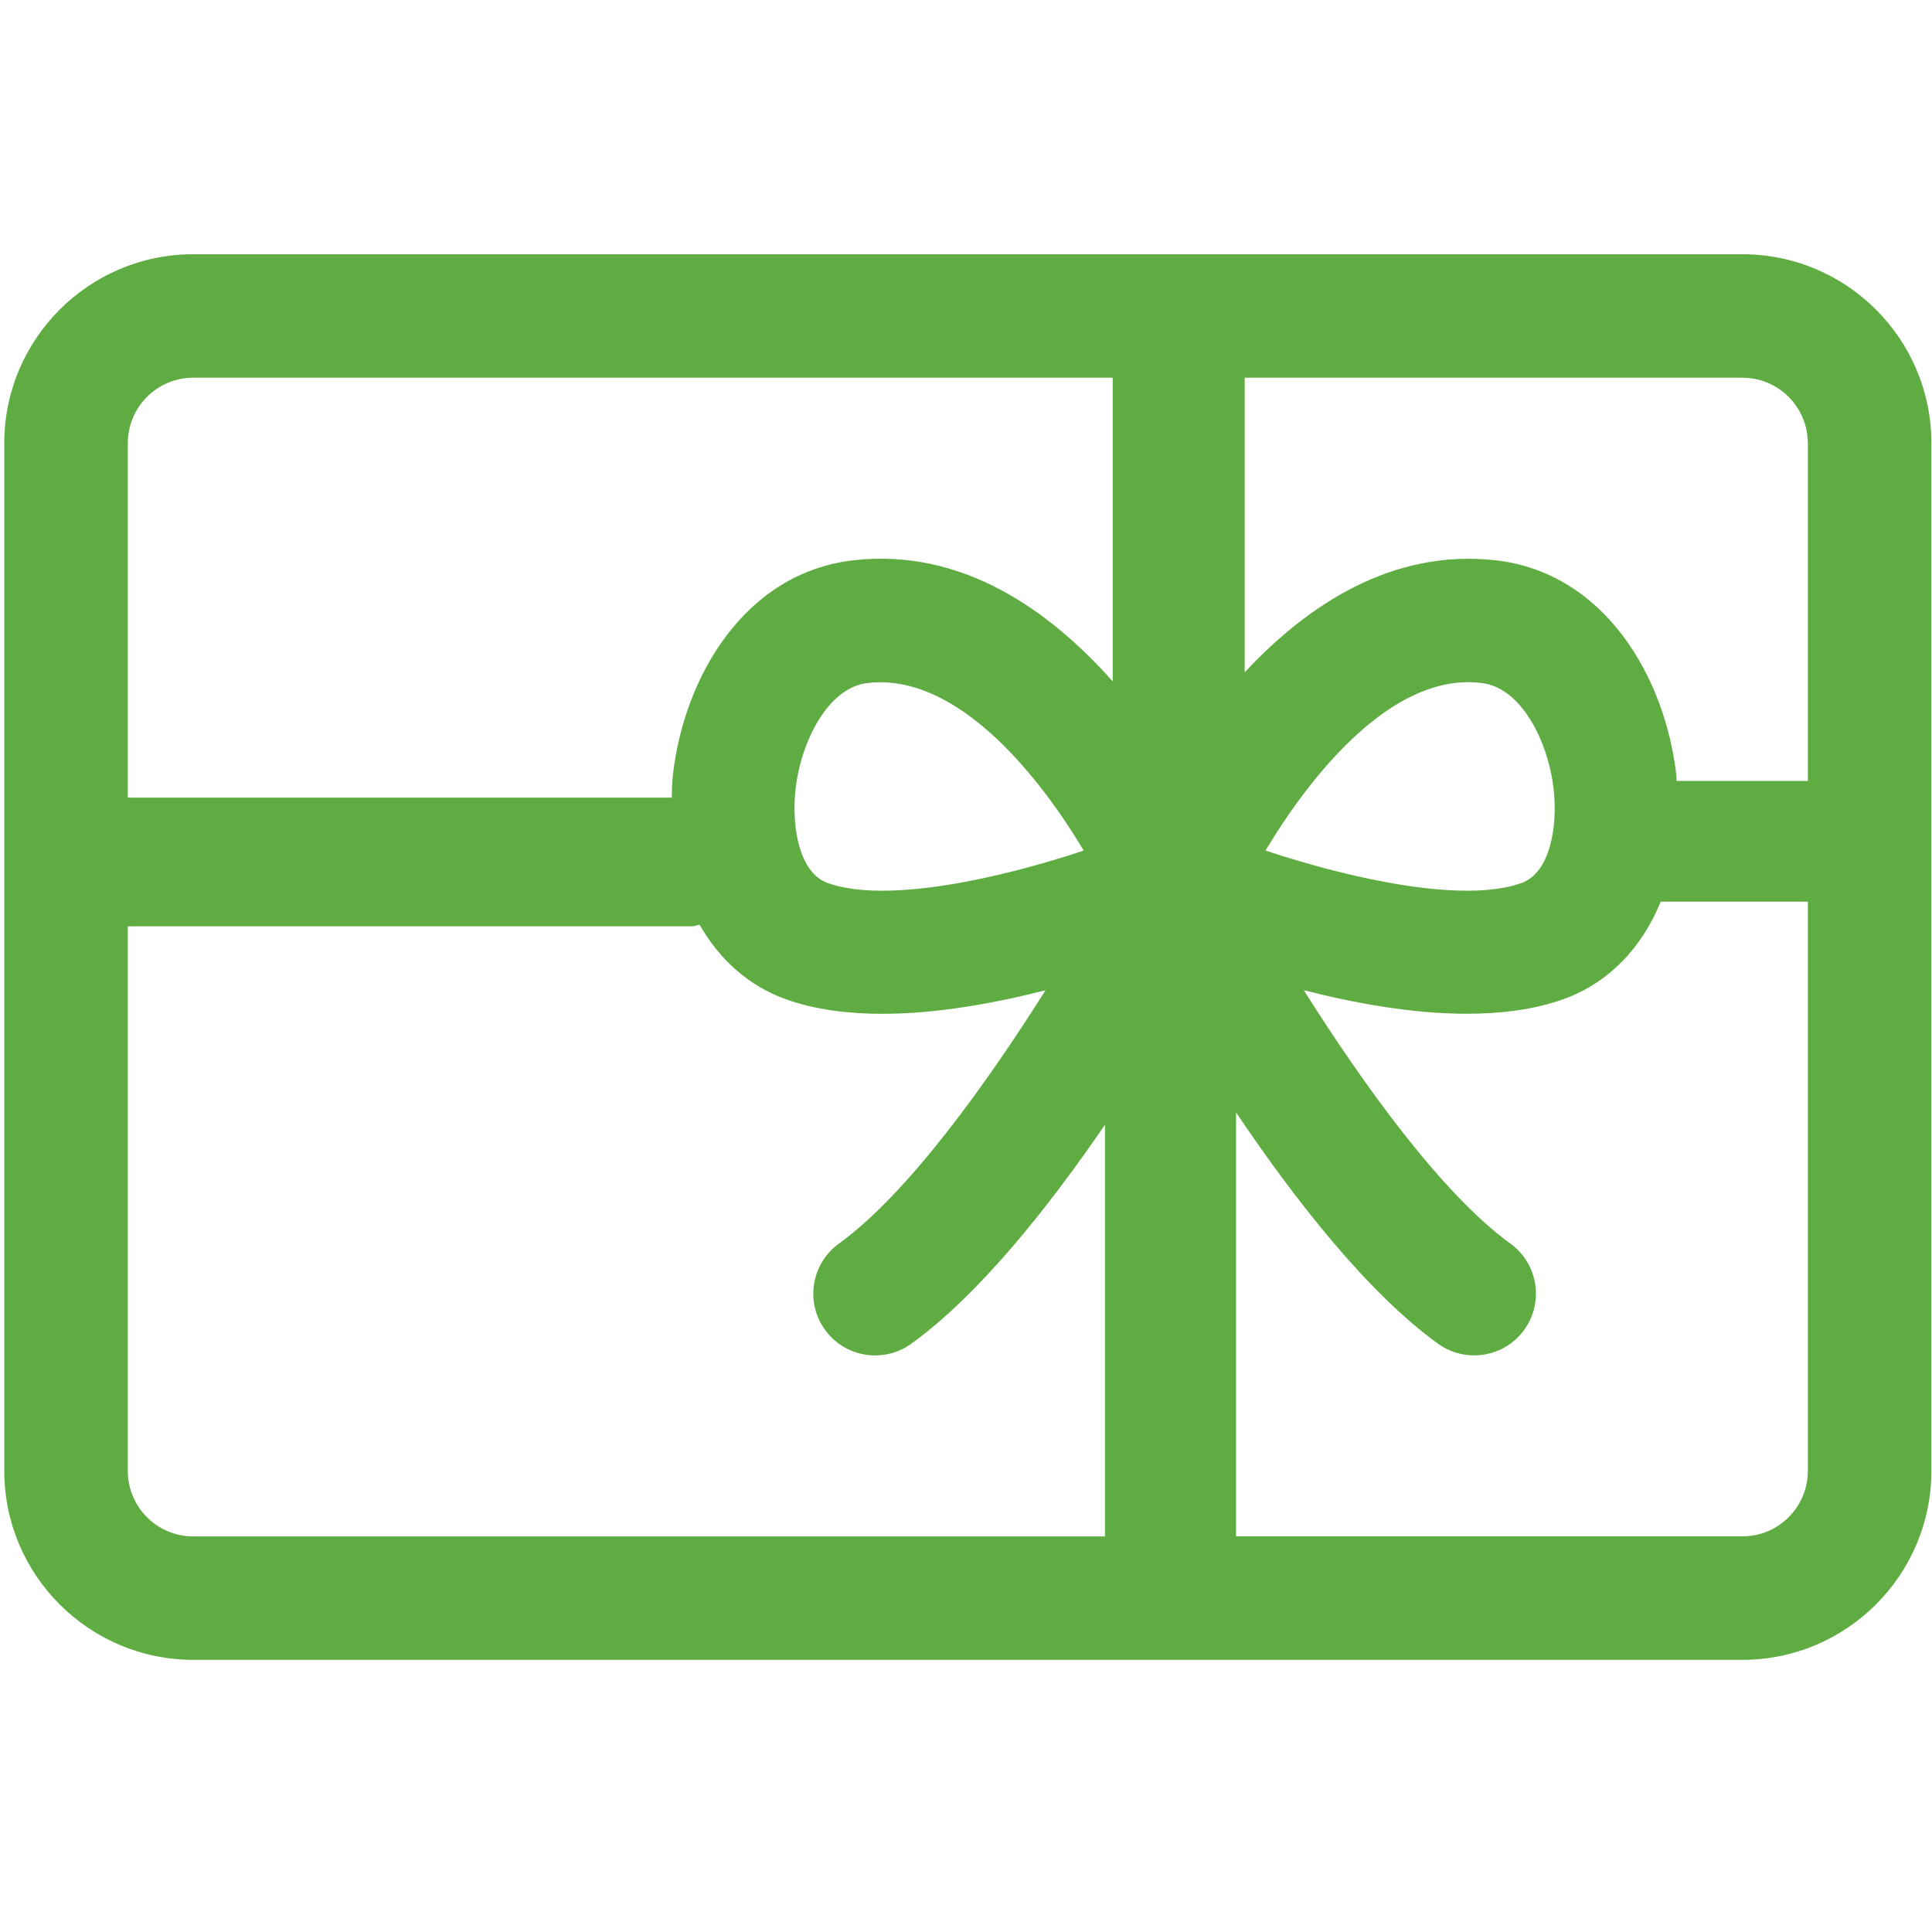
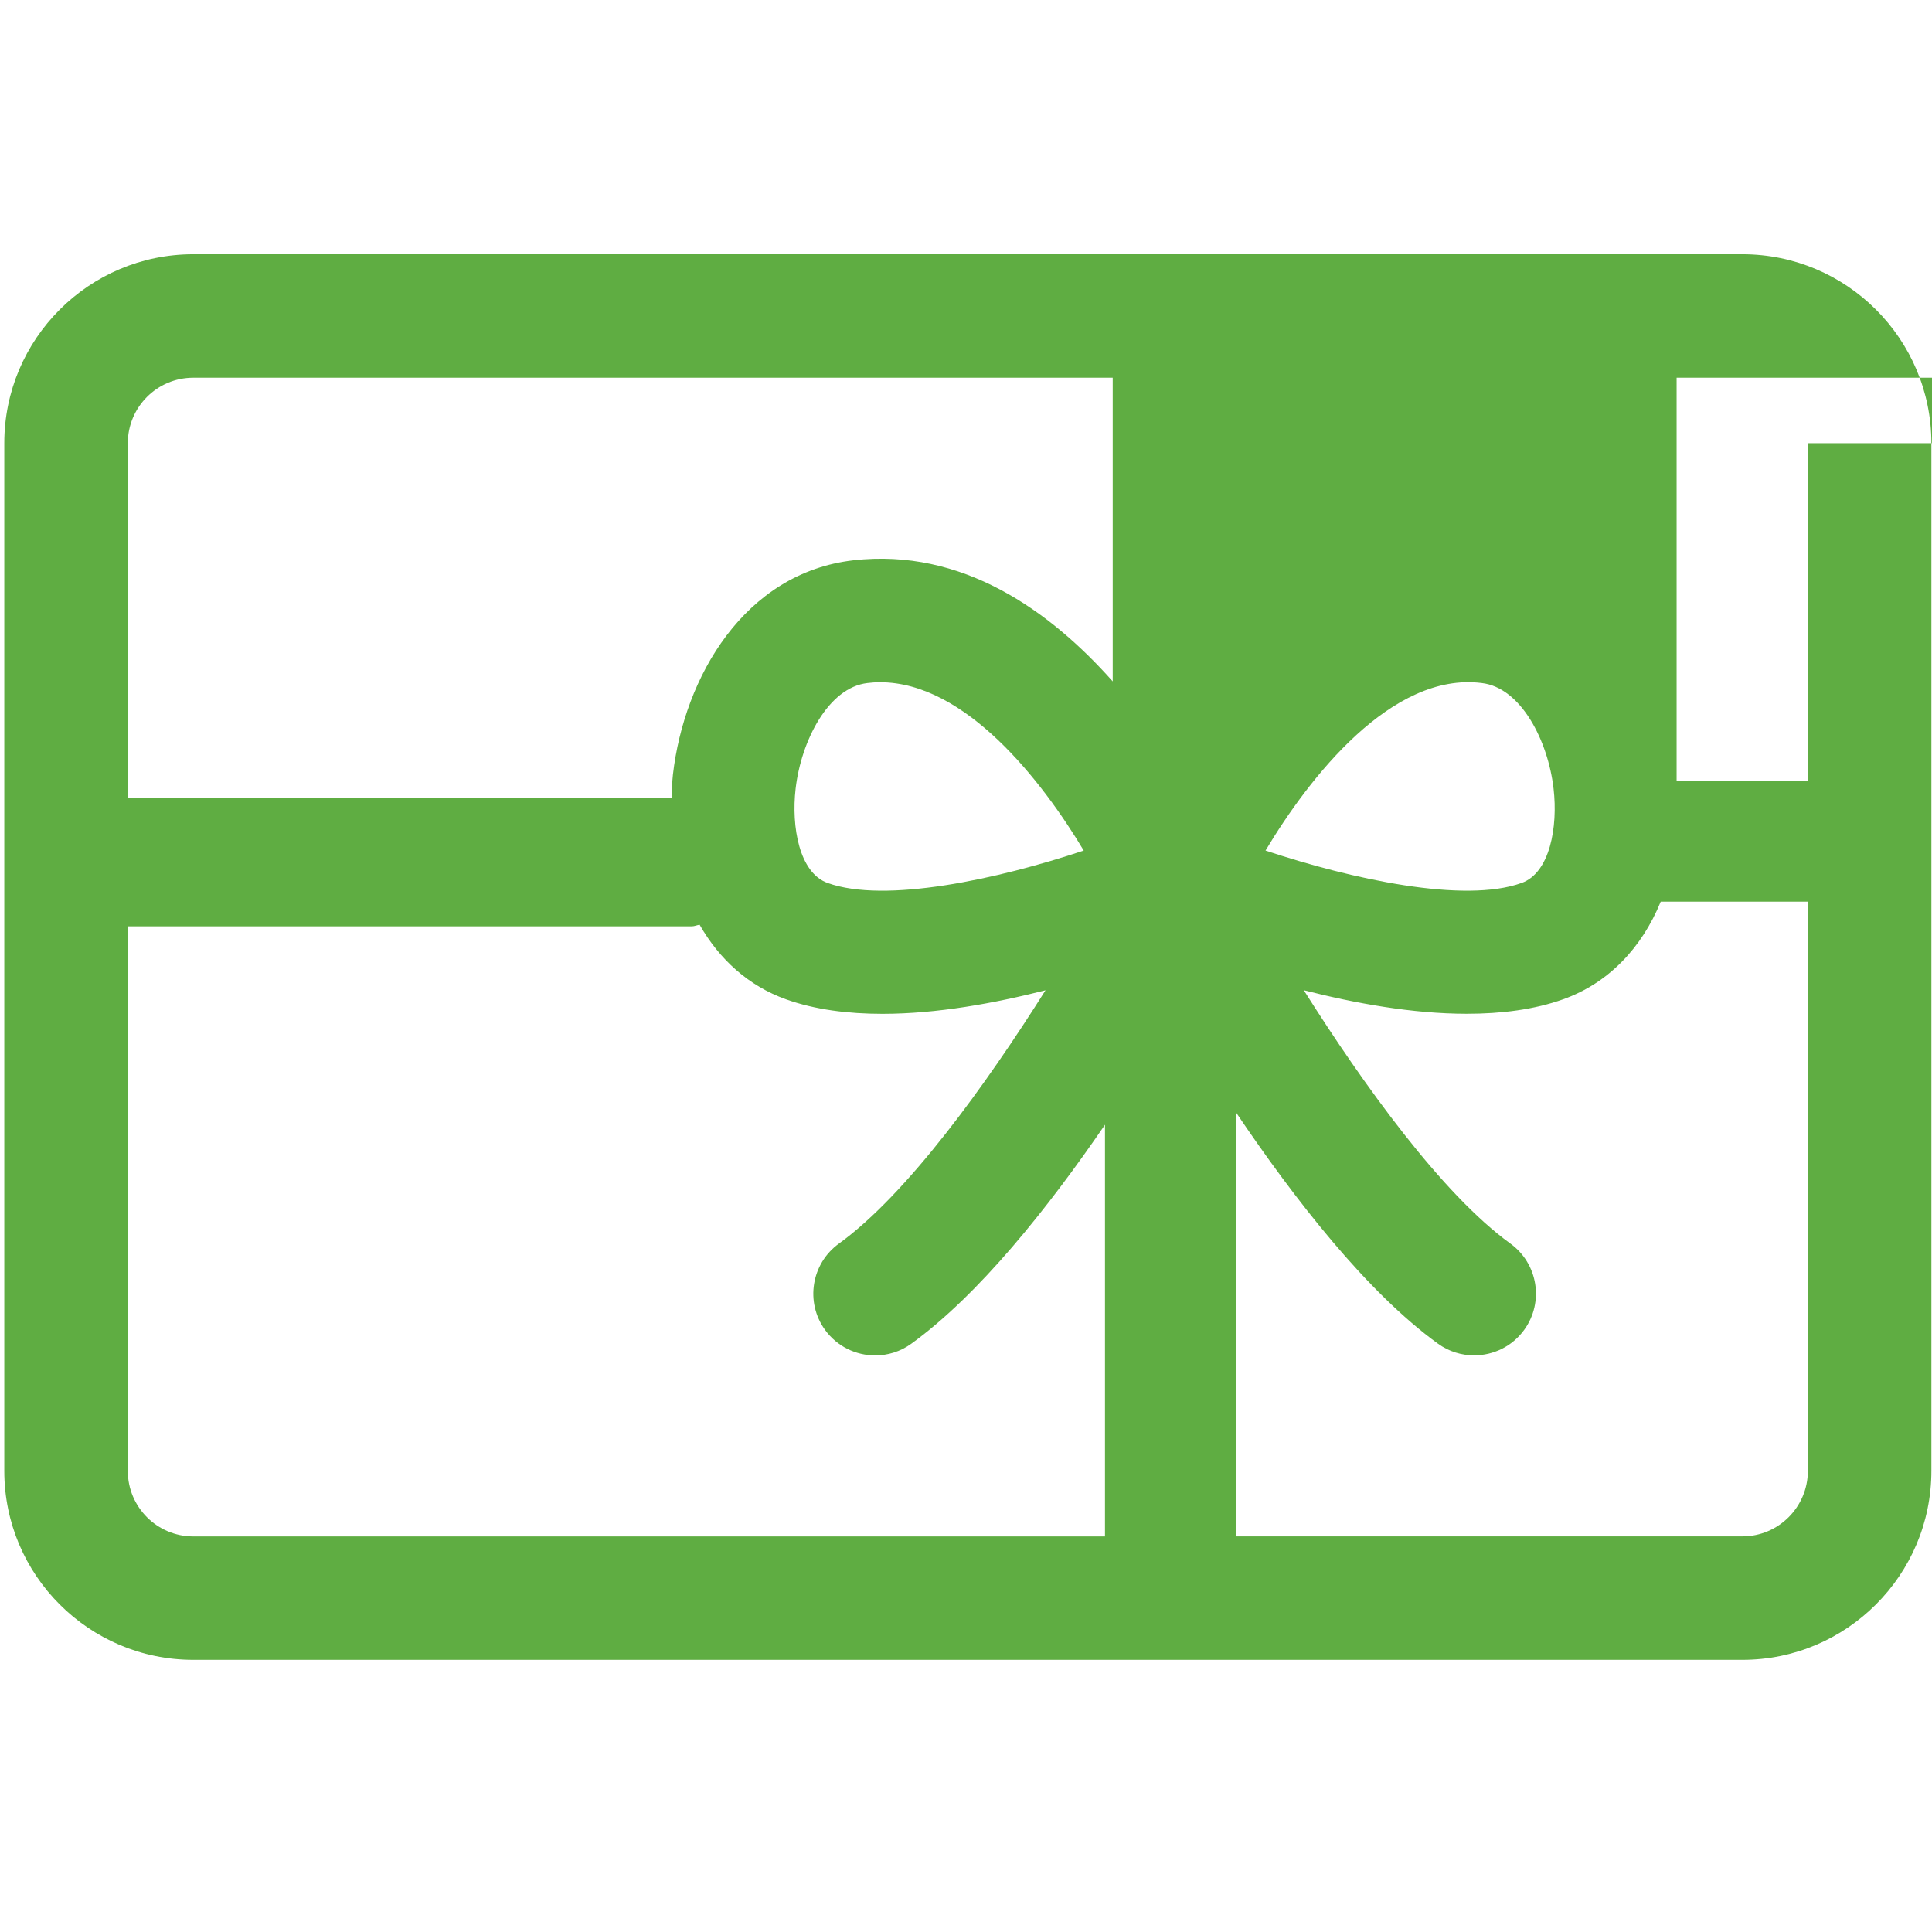
<svg xmlns="http://www.w3.org/2000/svg" id="Layer_1" viewBox="0 0 32 32">
  <defs>
    <style>.cls-1{fill:#5fad42;}</style>
  </defs>
-   <path class="cls-1" d="M28.86,4.211H3.201C1.475,4.211,.071,5.614,.071,7.34V24.363c0,1.726,1.404,3.129,3.13,3.129H28.86c1.726,0,3.13-1.404,3.13-3.13V7.34c0-1.726-1.404-3.129-3.13-3.129Zm1.084,3.129v5.595h-2.174c-.003-.036-.001-.071-.006-.107-.187-1.616-1.184-3.34-2.99-3.548-1.72-.192-3.123,.745-4.158,1.856V6.256h8.243c.598,0,1.084,.486,1.084,1.084Zm-4.742,7.285c-.951,.343-2.81-.062-4.241-.537,.724-1.211,2.089-2.962,3.58-2.775,.651,.074,1.1,.957,1.191,1.75,.074,.635-.061,1.395-.53,1.562ZM3.201,6.256h15.229v5.03c-1.046-1.177-2.495-2.211-4.294-2.006-1.806,.208-2.803,1.932-2.99,3.548-.015,.131-.015,.256-.02,.383H2.117V7.34c0-.598,.486-1.084,1.084-1.084Zm14.749,7.832c-1.43,.476-3.288,.88-4.242,.537-.469-.168-.603-.928-.53-1.563,.092-.792,.541-1.675,1.191-1.749,.07-.009,.139-.013,.208-.013,1.413,0,2.682,1.633,3.373,2.788ZM2.117,24.363V15.343H11.458c.046,0,.085-.021,.13-.026,.328,.574,.81,1.012,1.429,1.234,.48,.172,1.027,.241,1.599,.241,.901,0,1.854-.175,2.701-.39-.987,1.566-2.293,3.38-3.422,4.196-.458,.331-.561,.971-.23,1.429,.2,.276,.513,.423,.83,.423,.208,0,.417-.062,.598-.193,1.119-.809,2.266-2.25,3.209-3.628v6.819H3.201c-.598,0-1.084-.486-1.084-1.084Zm26.743,1.084h-8.387v-7.021c.968,1.437,2.171,2.981,3.345,3.83,.181,.131,.391,.193,.598,.193,.317,0,.63-.146,.83-.423,.331-.458,.228-1.098-.23-1.429-1.127-.815-2.433-2.629-3.421-4.196,.847,.216,1.799,.39,2.7,.39,.571,0,1.119-.069,1.599-.241,.75-.269,1.3-.851,1.613-1.616h2.437v9.428c0,.598-.486,1.085-1.084,1.085Z" />
+   <path class="cls-1" d="M28.86,4.211H3.201C1.475,4.211,.071,5.614,.071,7.34V24.363c0,1.726,1.404,3.129,3.13,3.129H28.86c1.726,0,3.13-1.404,3.13-3.13V7.34c0-1.726-1.404-3.129-3.13-3.129Zm1.084,3.129v5.595h-2.174V6.256h8.243c.598,0,1.084,.486,1.084,1.084Zm-4.742,7.285c-.951,.343-2.81-.062-4.241-.537,.724-1.211,2.089-2.962,3.58-2.775,.651,.074,1.1,.957,1.191,1.75,.074,.635-.061,1.395-.53,1.562ZM3.201,6.256h15.229v5.03c-1.046-1.177-2.495-2.211-4.294-2.006-1.806,.208-2.803,1.932-2.99,3.548-.015,.131-.015,.256-.02,.383H2.117V7.34c0-.598,.486-1.084,1.084-1.084Zm14.749,7.832c-1.43,.476-3.288,.88-4.242,.537-.469-.168-.603-.928-.53-1.563,.092-.792,.541-1.675,1.191-1.749,.07-.009,.139-.013,.208-.013,1.413,0,2.682,1.633,3.373,2.788ZM2.117,24.363V15.343H11.458c.046,0,.085-.021,.13-.026,.328,.574,.81,1.012,1.429,1.234,.48,.172,1.027,.241,1.599,.241,.901,0,1.854-.175,2.701-.39-.987,1.566-2.293,3.38-3.422,4.196-.458,.331-.561,.971-.23,1.429,.2,.276,.513,.423,.83,.423,.208,0,.417-.062,.598-.193,1.119-.809,2.266-2.25,3.209-3.628v6.819H3.201c-.598,0-1.084-.486-1.084-1.084Zm26.743,1.084h-8.387v-7.021c.968,1.437,2.171,2.981,3.345,3.83,.181,.131,.391,.193,.598,.193,.317,0,.63-.146,.83-.423,.331-.458,.228-1.098-.23-1.429-1.127-.815-2.433-2.629-3.421-4.196,.847,.216,1.799,.39,2.7,.39,.571,0,1.119-.069,1.599-.241,.75-.269,1.3-.851,1.613-1.616h2.437v9.428c0,.598-.486,1.085-1.084,1.085Z" />
</svg>